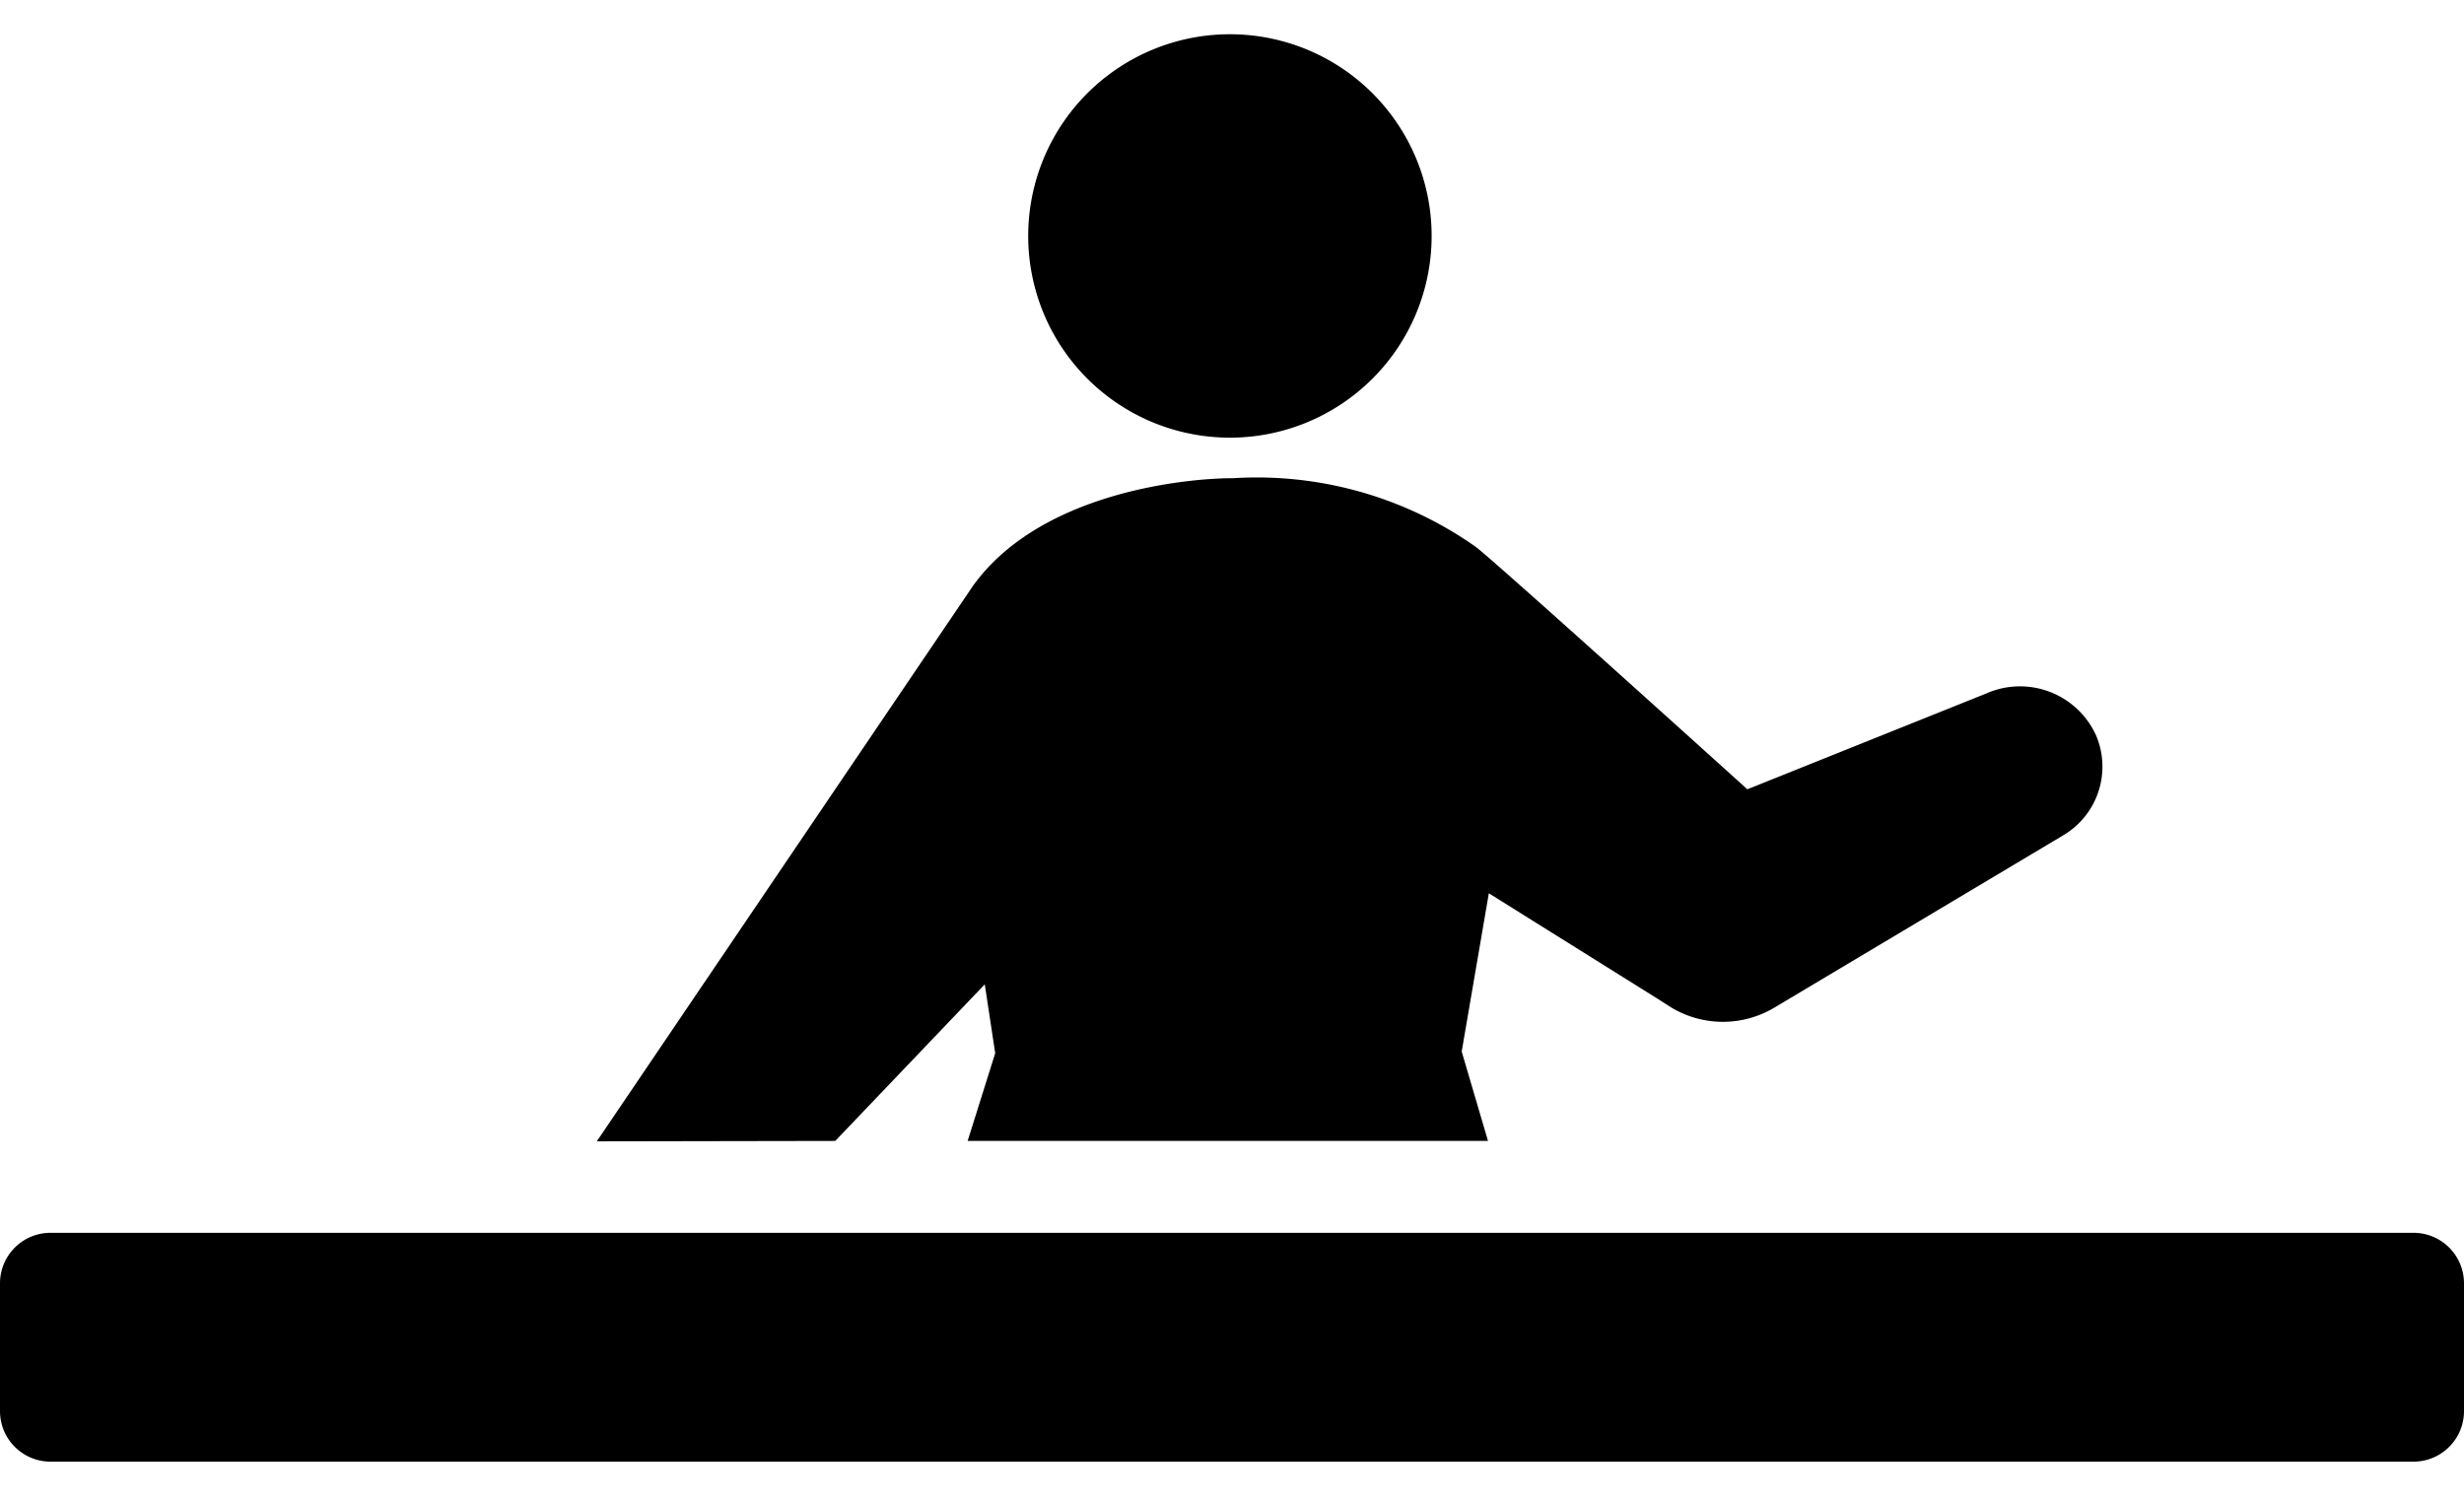
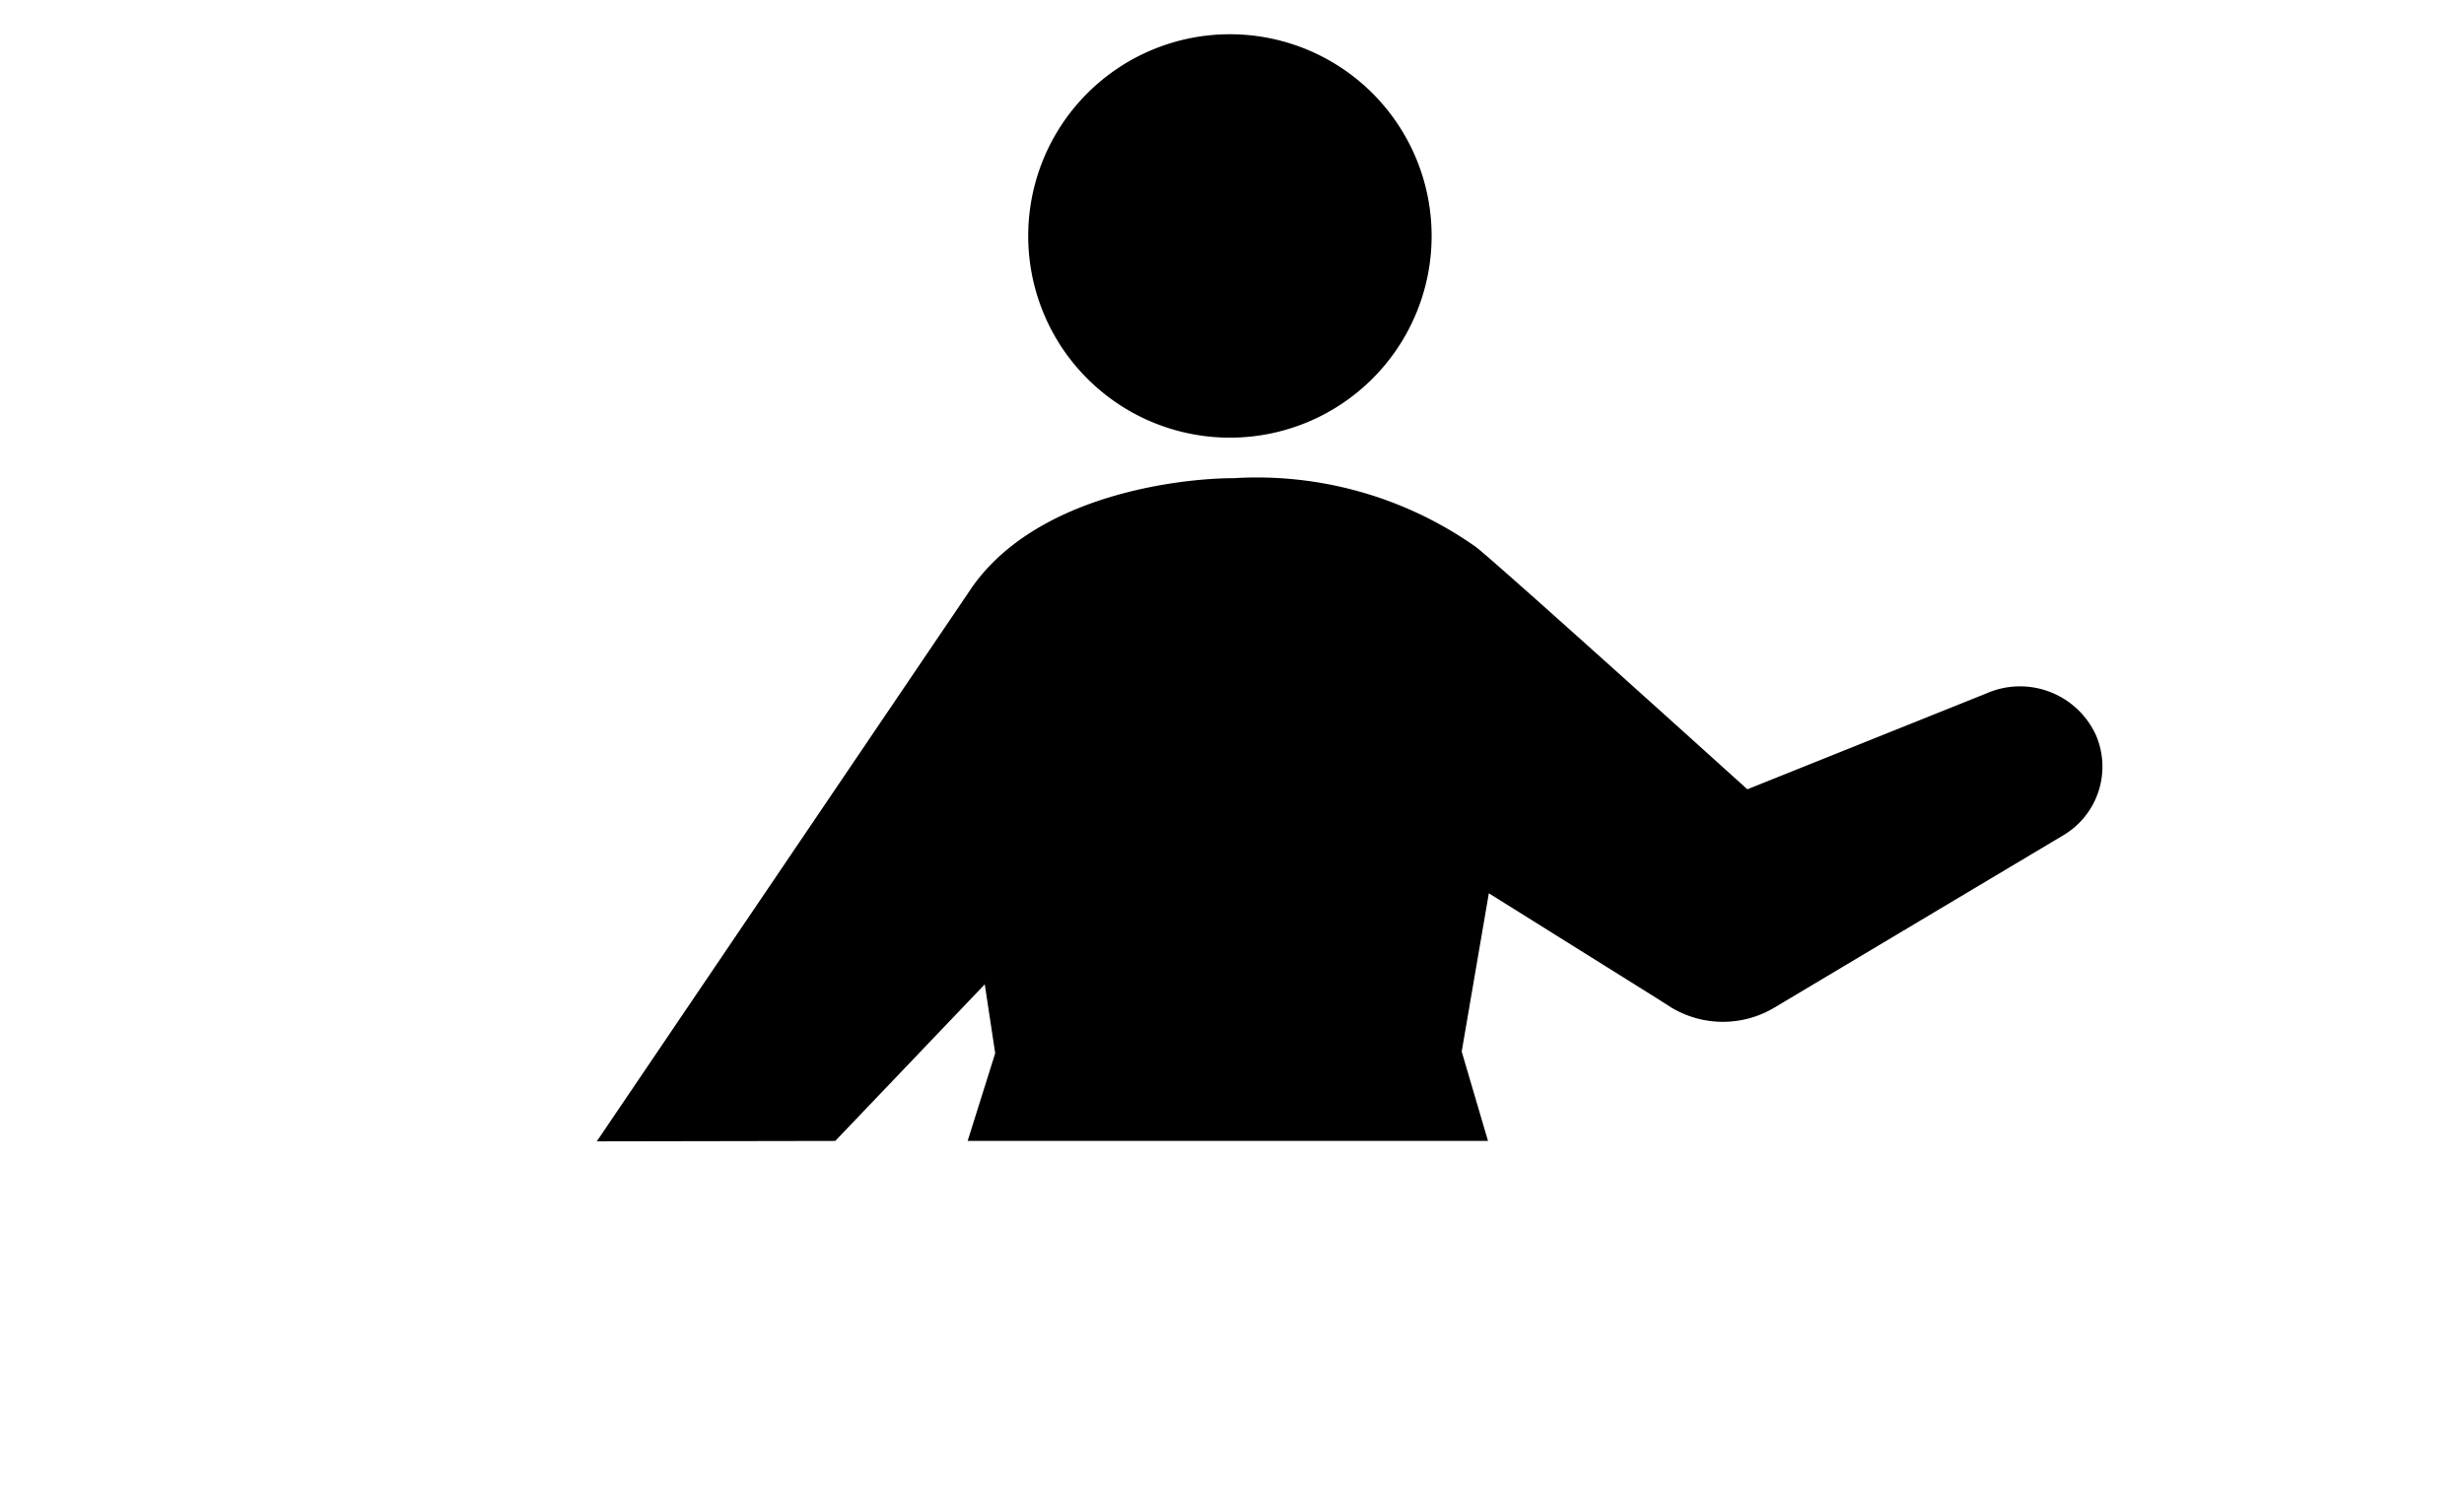
<svg xmlns="http://www.w3.org/2000/svg" id="レイヤー_1" data-name="レイヤー 1" viewBox="0 0 59 36">
  <defs>
    <style>.cls-1{fill-rule:evenodd;}</style>
  </defs>
  <path d="M34.28,5.65a4.83,4.83,0,0,1-9.66,0,4.83,4.83,0,0,1,9.66,0Z" />
  <path d="M20,27.32l3.58-3.75.25,1.65-.66,2.1H35.63L35,25.18l.65-3.79,4,2.5.36.23a2.4,2.4,0,0,0,2.49,0l6.89-4.11a1.91,1.91,0,0,0,.8-2.4,2,2,0,0,0-2.64-1l-5.71,2.29s-6.12-5.53-6.51-5.81a9.1,9.1,0,0,0-5.79-1.64c-1.2,0-4.66.36-6.25,2.59l-9,13.29Z" />
-   <path class="cls-1" d="M1.21,29.52H57.79A1.21,1.21,0,0,1,59,30.72v3.07A1.21,1.21,0,0,1,57.79,35H1.21A1.21,1.21,0,0,1,0,33.79V30.72A1.21,1.21,0,0,1,1.21,29.52Z" />
</svg>